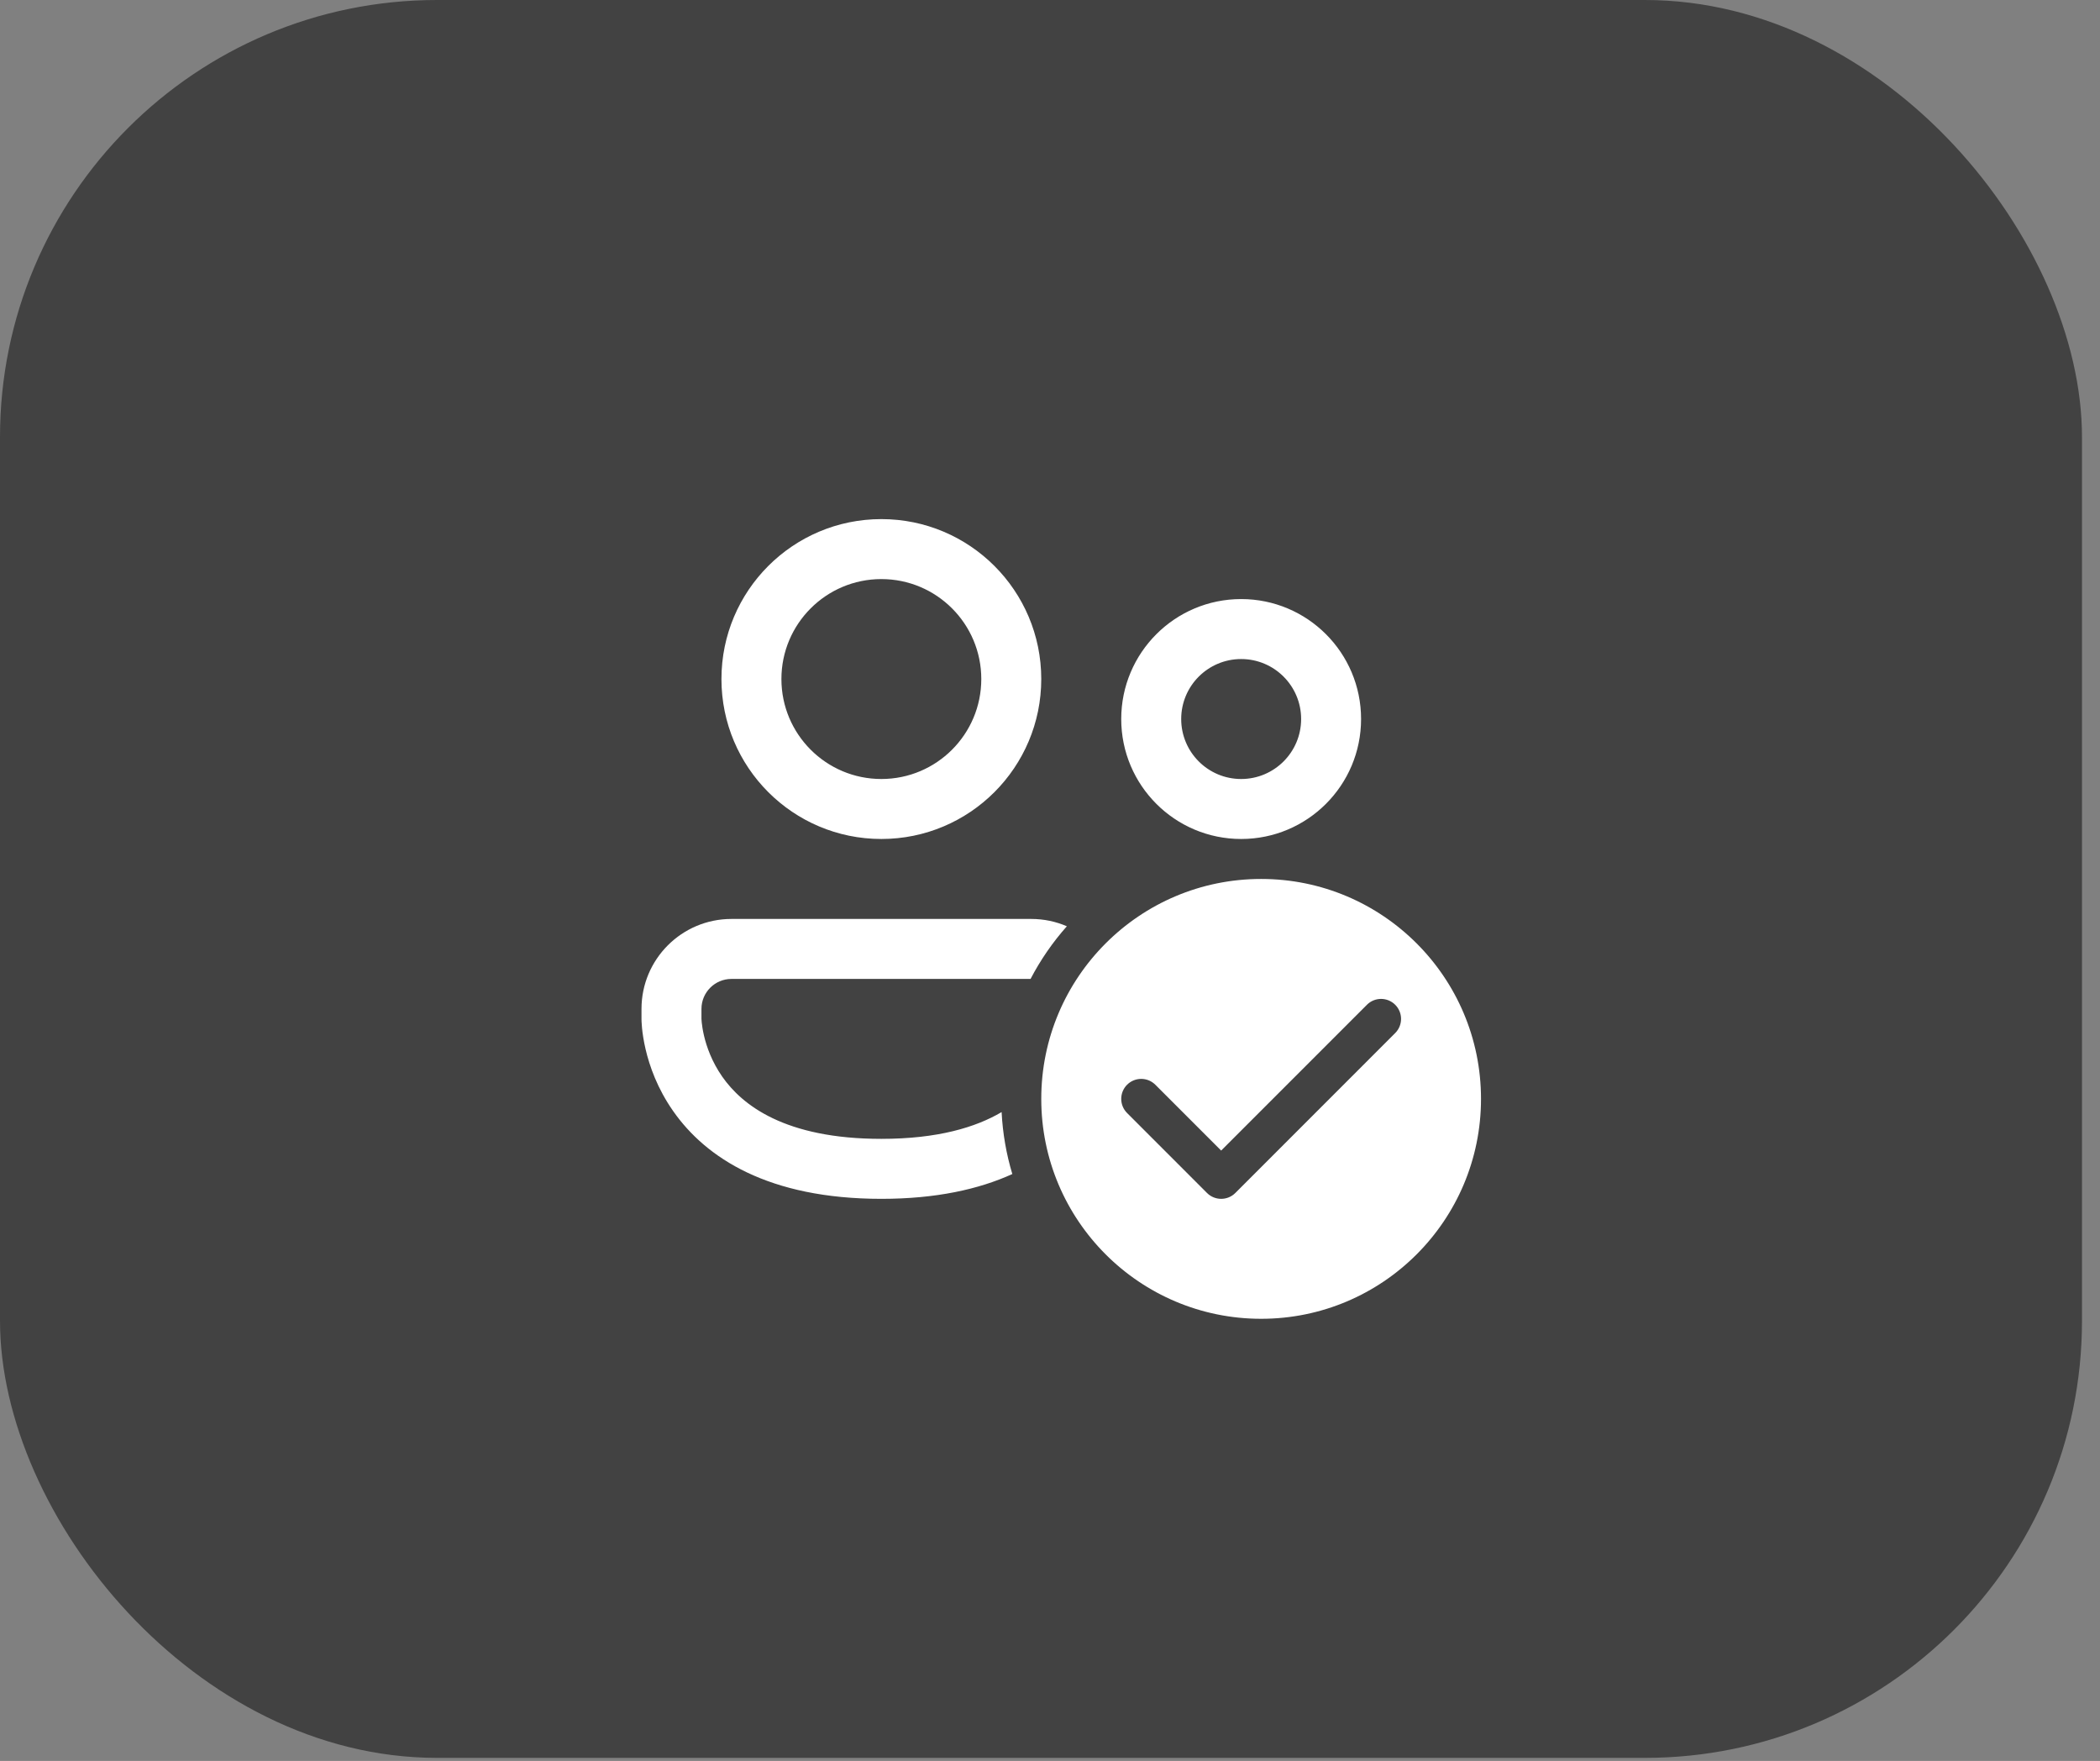
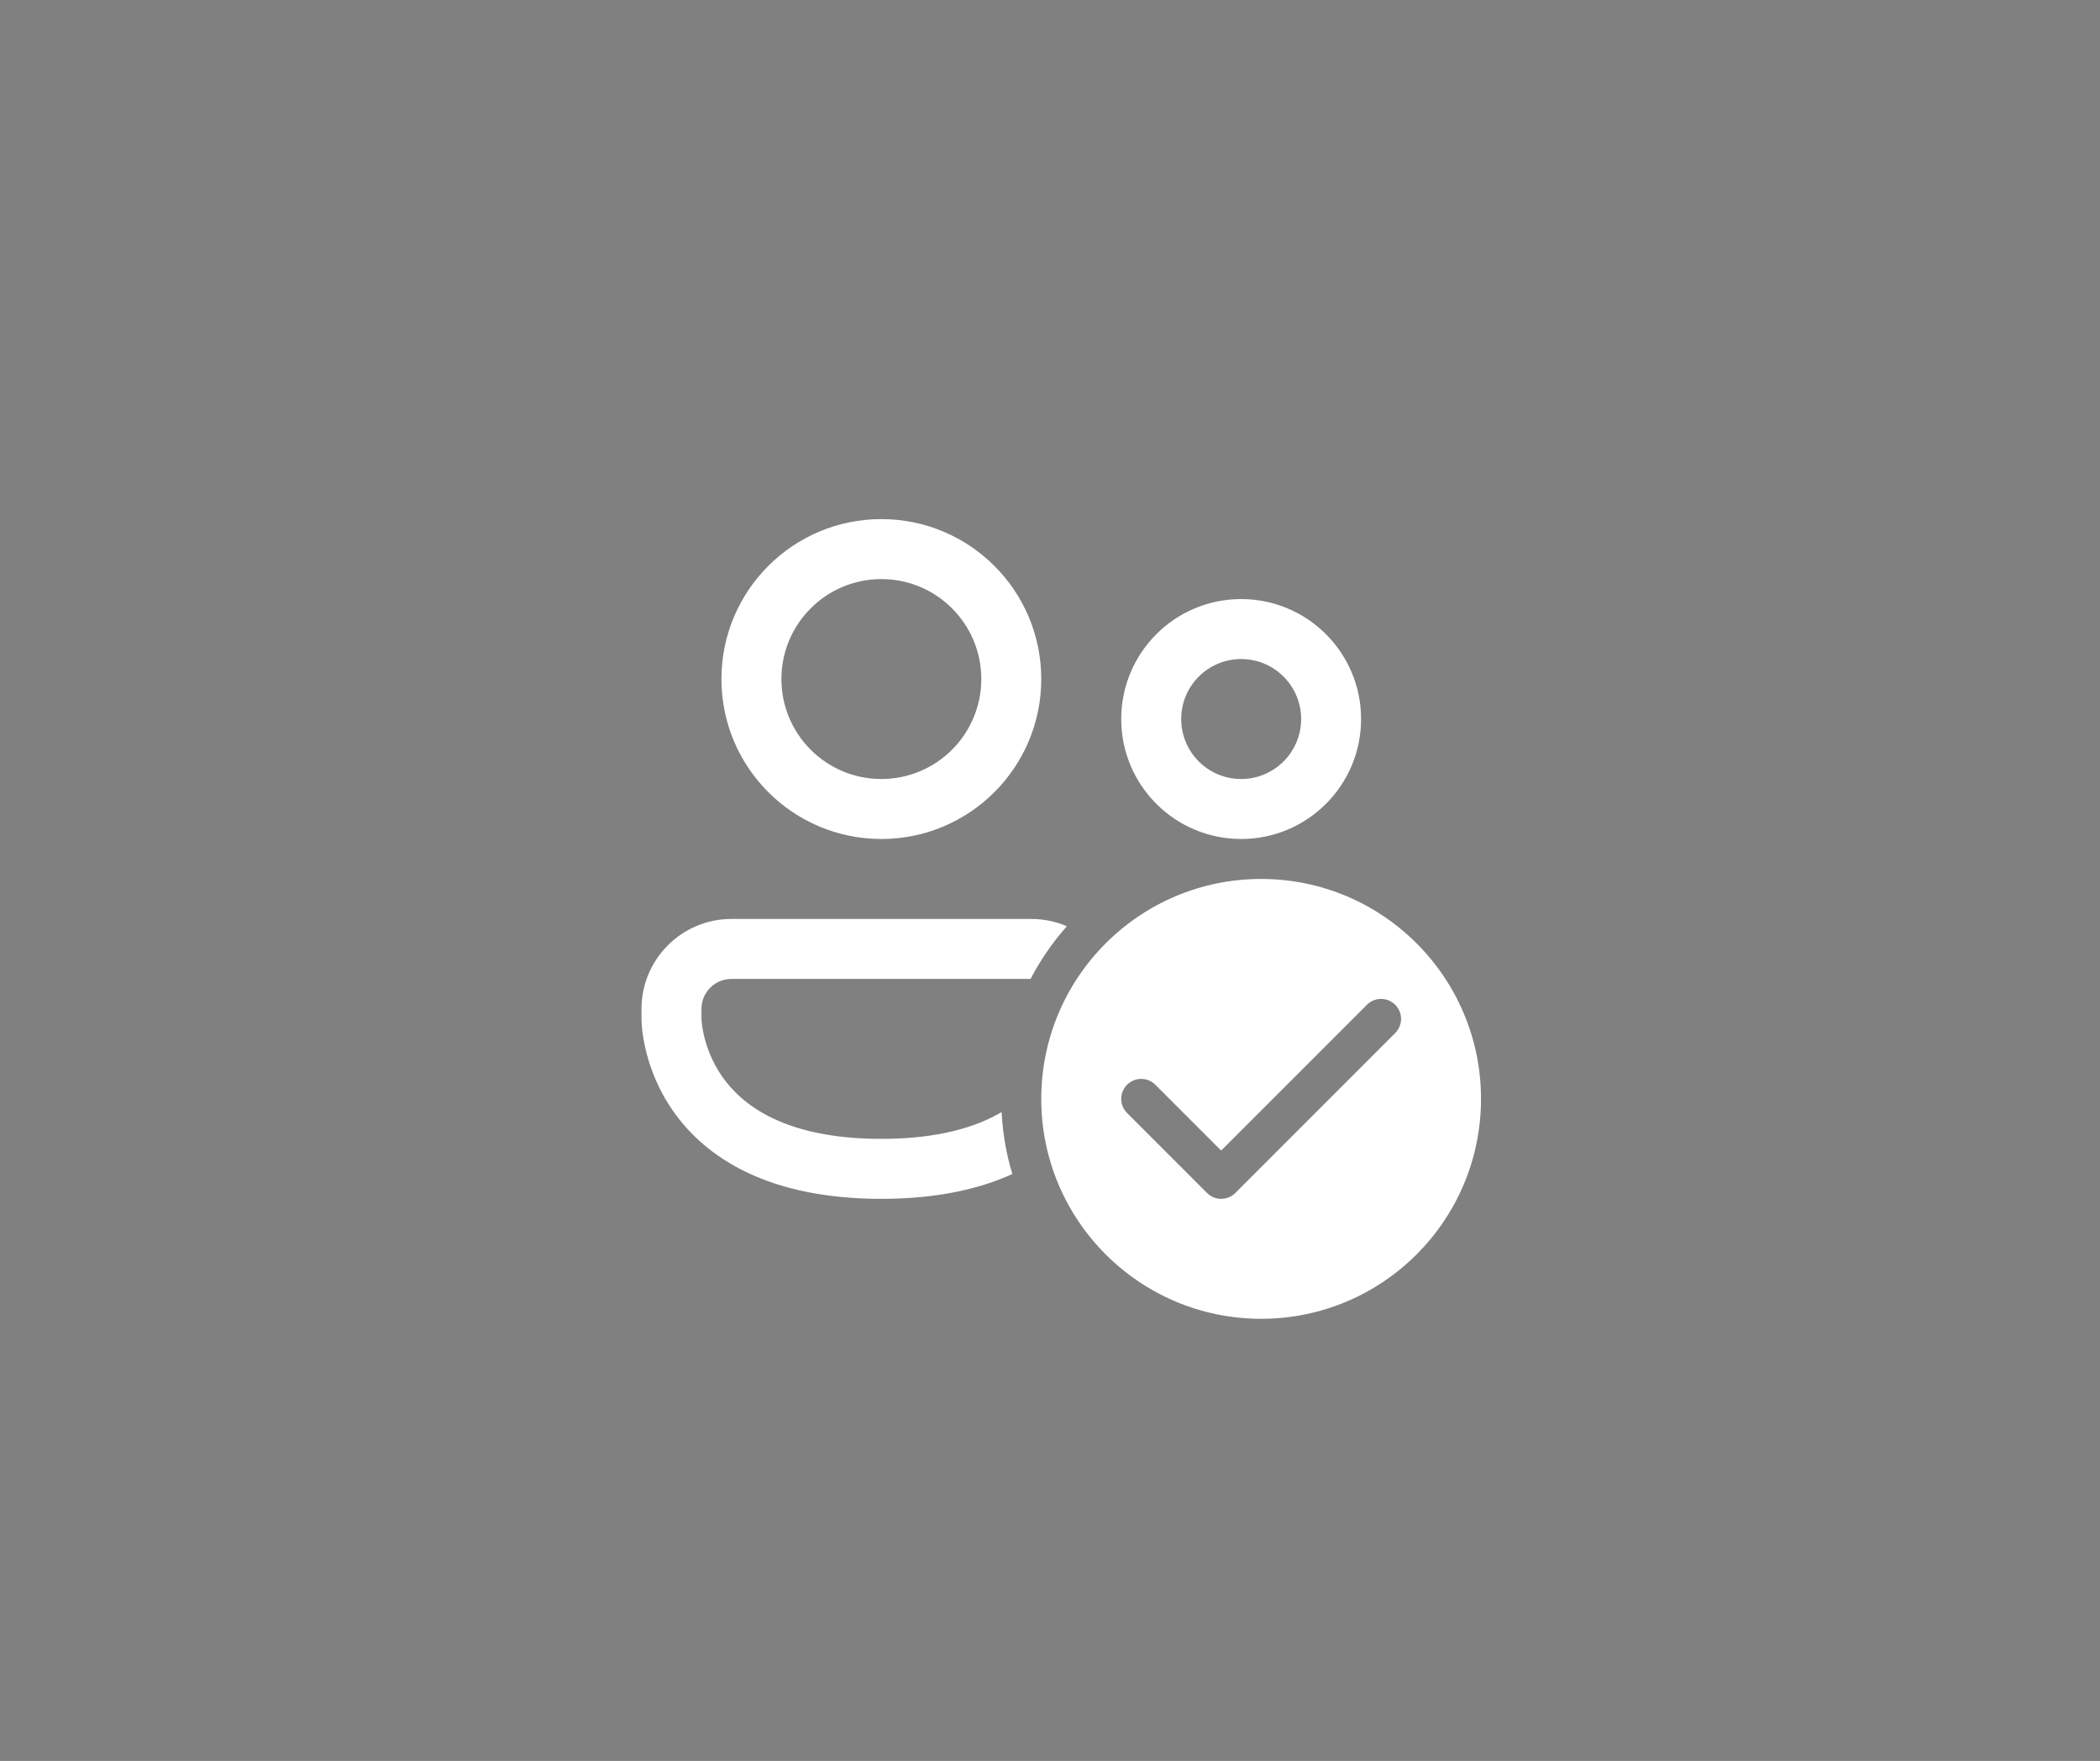
<svg xmlns="http://www.w3.org/2000/svg" width="99" height="83" viewBox="0 0 99 83" fill="none">
  <rect x="0" y="0" width="99" height="83" fill="#808080" stroke="none" />
-   <rect width="98.151" height="82.854" rx="20.603" fill="#424242" />
  <path d="M36.838 32.005C36.838 29.403 38.948 27.294 41.55 27.294C44.152 27.294 46.261 29.403 46.261 32.005C46.261 34.607 44.152 36.717 41.55 36.717C38.948 36.717 36.838 34.607 36.838 32.005ZM41.55 24.467C37.386 24.467 34.011 27.842 34.011 32.005C34.011 36.169 37.386 39.544 41.55 39.544C45.713 39.544 49.088 36.169 49.088 32.005C49.088 27.842 45.713 24.467 41.55 24.467ZM55.685 33.89C55.685 32.329 56.95 31.063 58.512 31.063C60.073 31.063 61.339 32.329 61.339 33.89C61.339 35.451 60.073 36.717 58.512 36.717C56.95 36.717 55.685 35.451 55.685 33.89ZM58.512 28.236C55.389 28.236 52.858 30.767 52.858 33.89C52.858 37.013 55.389 39.544 58.512 39.544C61.634 39.544 64.165 37.013 64.165 33.89C64.165 30.767 61.634 28.236 58.512 28.236ZM34.483 43.313C32.141 43.313 30.242 45.212 30.242 47.553V48.027V48.029L30.242 48.034L30.242 48.045L30.243 48.077C30.243 48.101 30.244 48.132 30.246 48.17C30.25 48.245 30.256 48.346 30.268 48.469C30.293 48.715 30.341 49.052 30.434 49.45C30.619 50.244 30.989 51.305 31.735 52.369C33.278 54.574 36.22 56.505 41.55 56.505C44.13 56.505 46.151 56.053 47.724 55.336C47.443 54.404 47.27 53.426 47.219 52.416C46.004 53.133 44.212 53.678 41.55 53.678C36.986 53.678 34.981 52.077 34.05 50.748C33.559 50.045 33.311 49.339 33.187 48.808C33.125 48.543 33.096 48.328 33.081 48.188C33.074 48.117 33.071 48.066 33.07 48.038L33.069 48.015V47.553C33.069 46.773 33.702 46.14 34.483 46.14H48.584C49.052 45.242 49.628 44.409 50.295 43.658C49.781 43.436 49.213 43.313 48.617 43.313H34.483ZM69.819 51.794C69.819 57.519 65.179 62.159 59.454 62.159C53.729 62.159 49.088 57.519 49.088 51.794C49.088 46.069 53.729 41.428 59.454 41.428C65.179 41.428 69.819 46.069 69.819 51.794ZM65.774 47.358C65.406 46.99 64.809 46.99 64.441 47.358L57.569 54.23L54.466 51.127C54.098 50.76 53.502 50.76 53.134 51.127C52.766 51.495 52.766 52.092 53.134 52.46L56.903 56.23C57.271 56.597 57.868 56.597 58.236 56.23L65.774 48.691C66.142 48.323 66.142 47.726 65.774 47.358Z" fill="white" />
</svg>